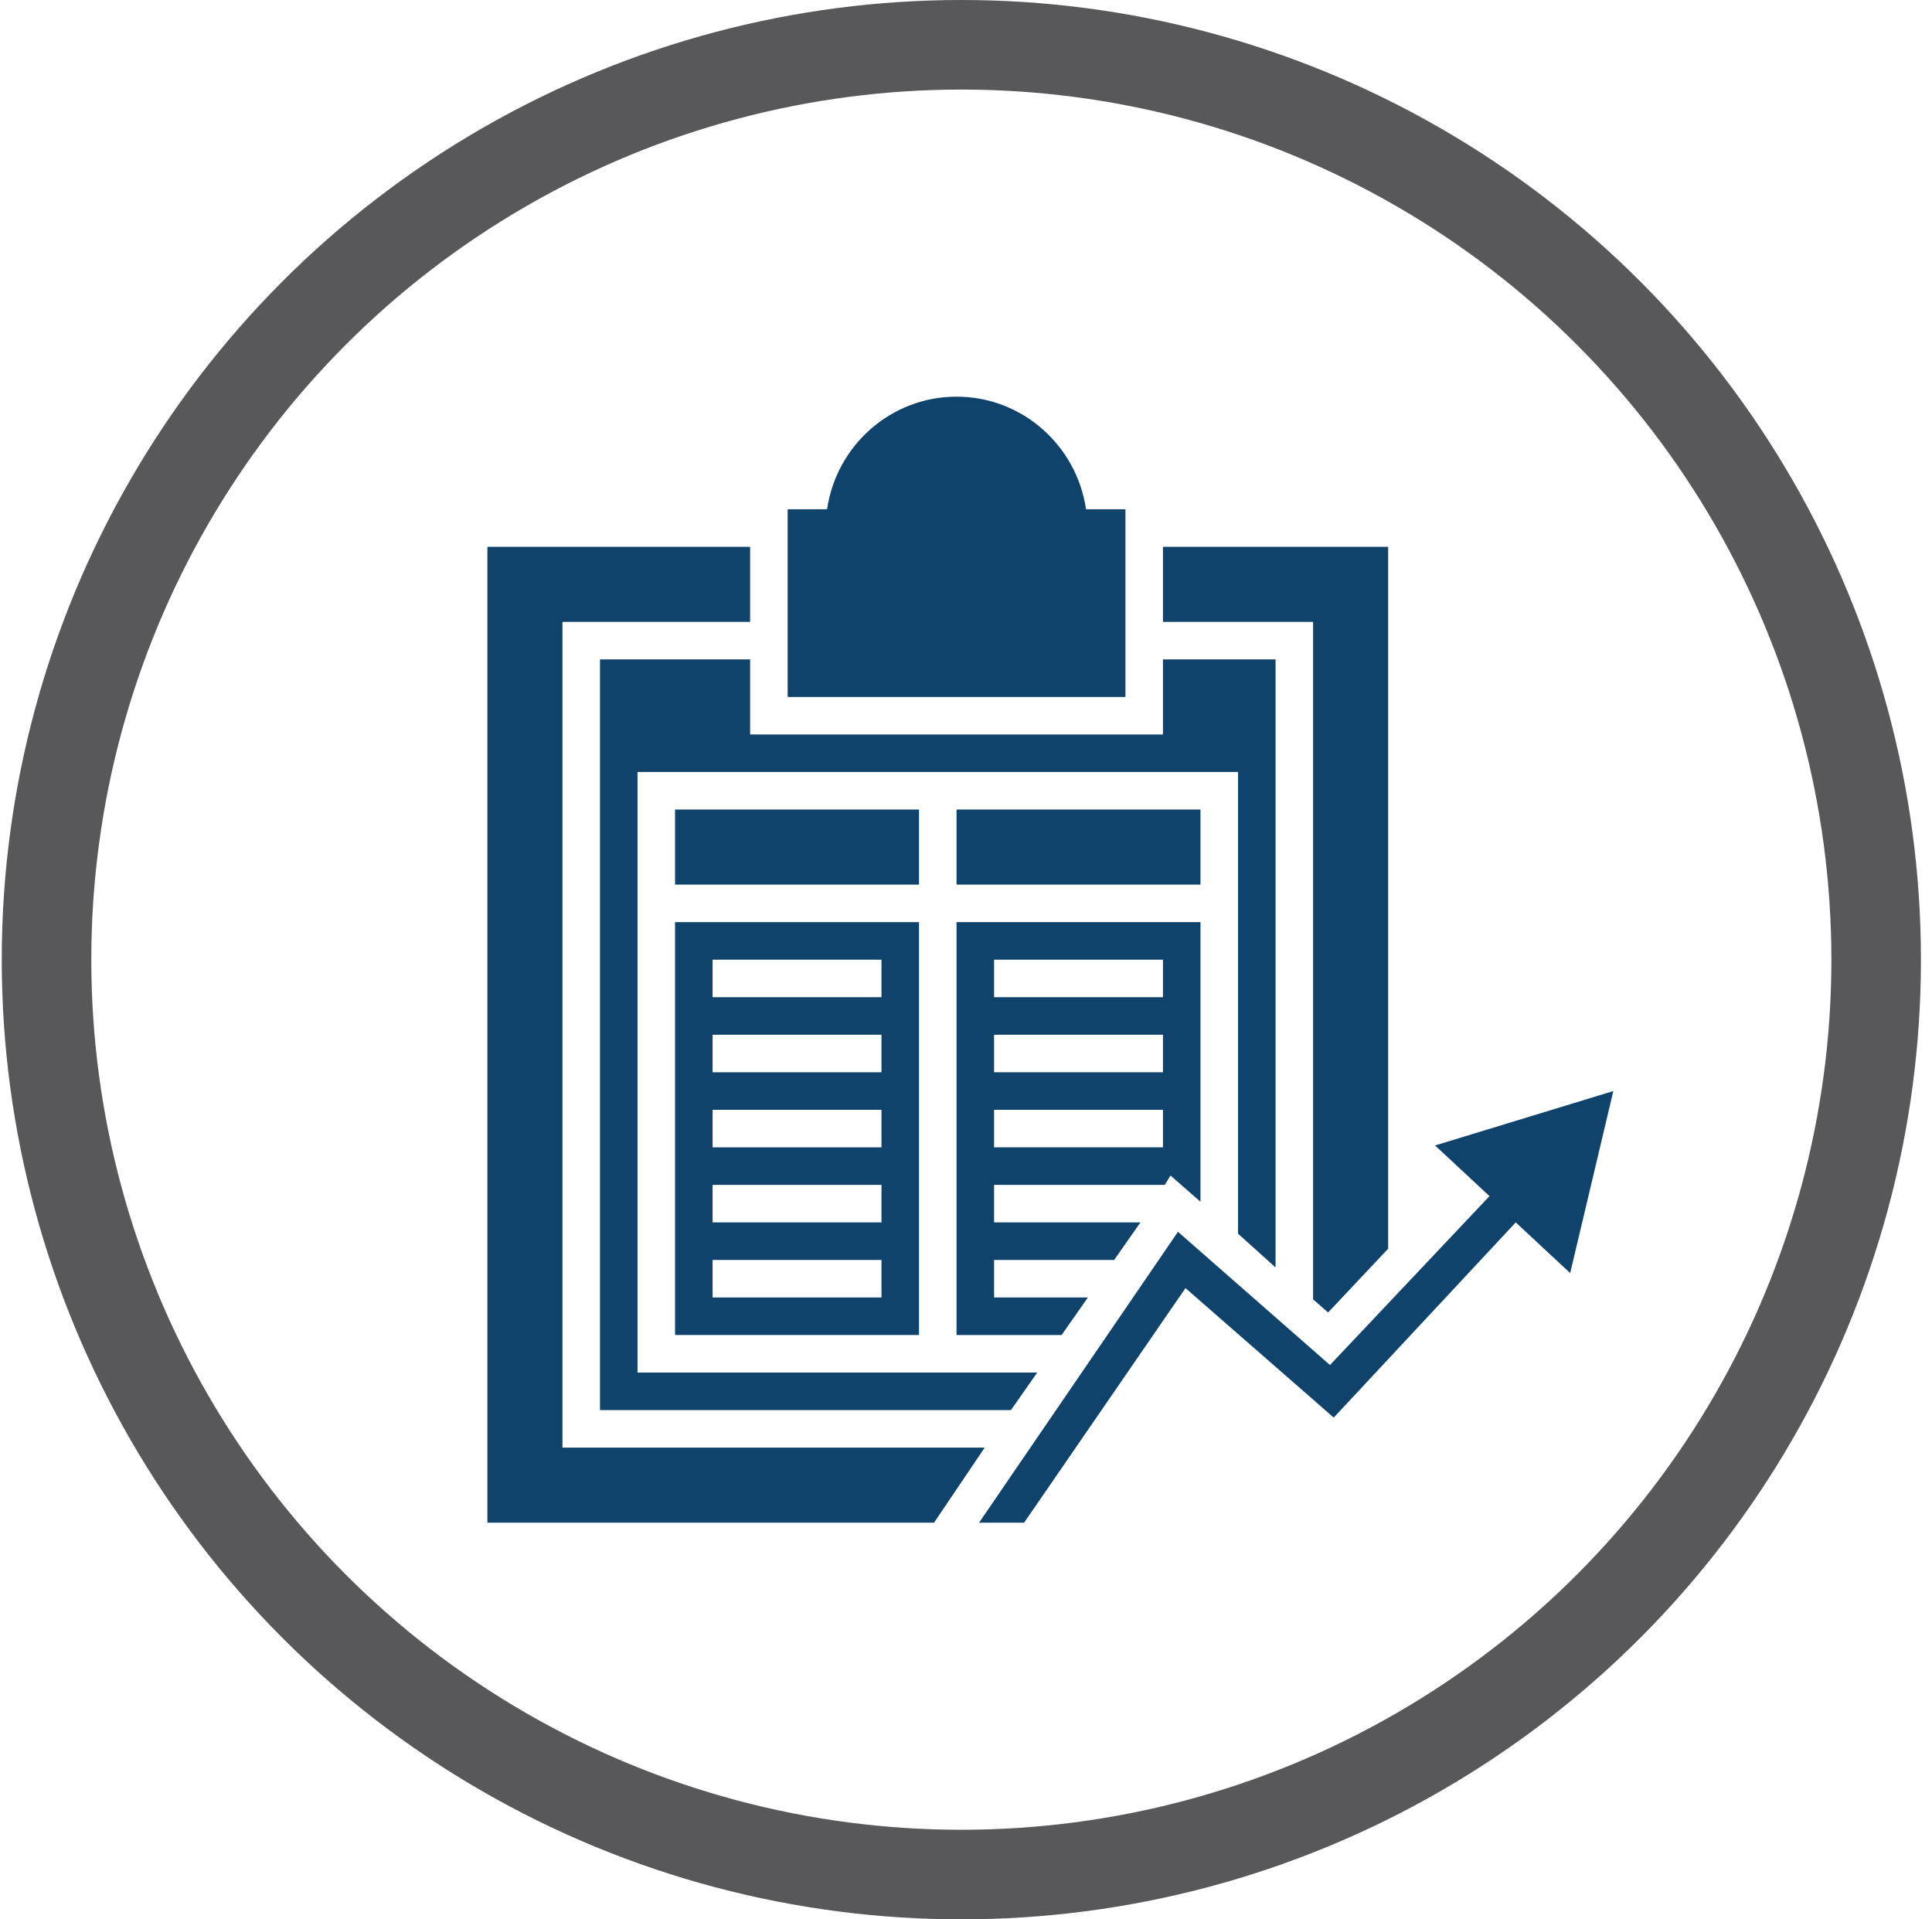
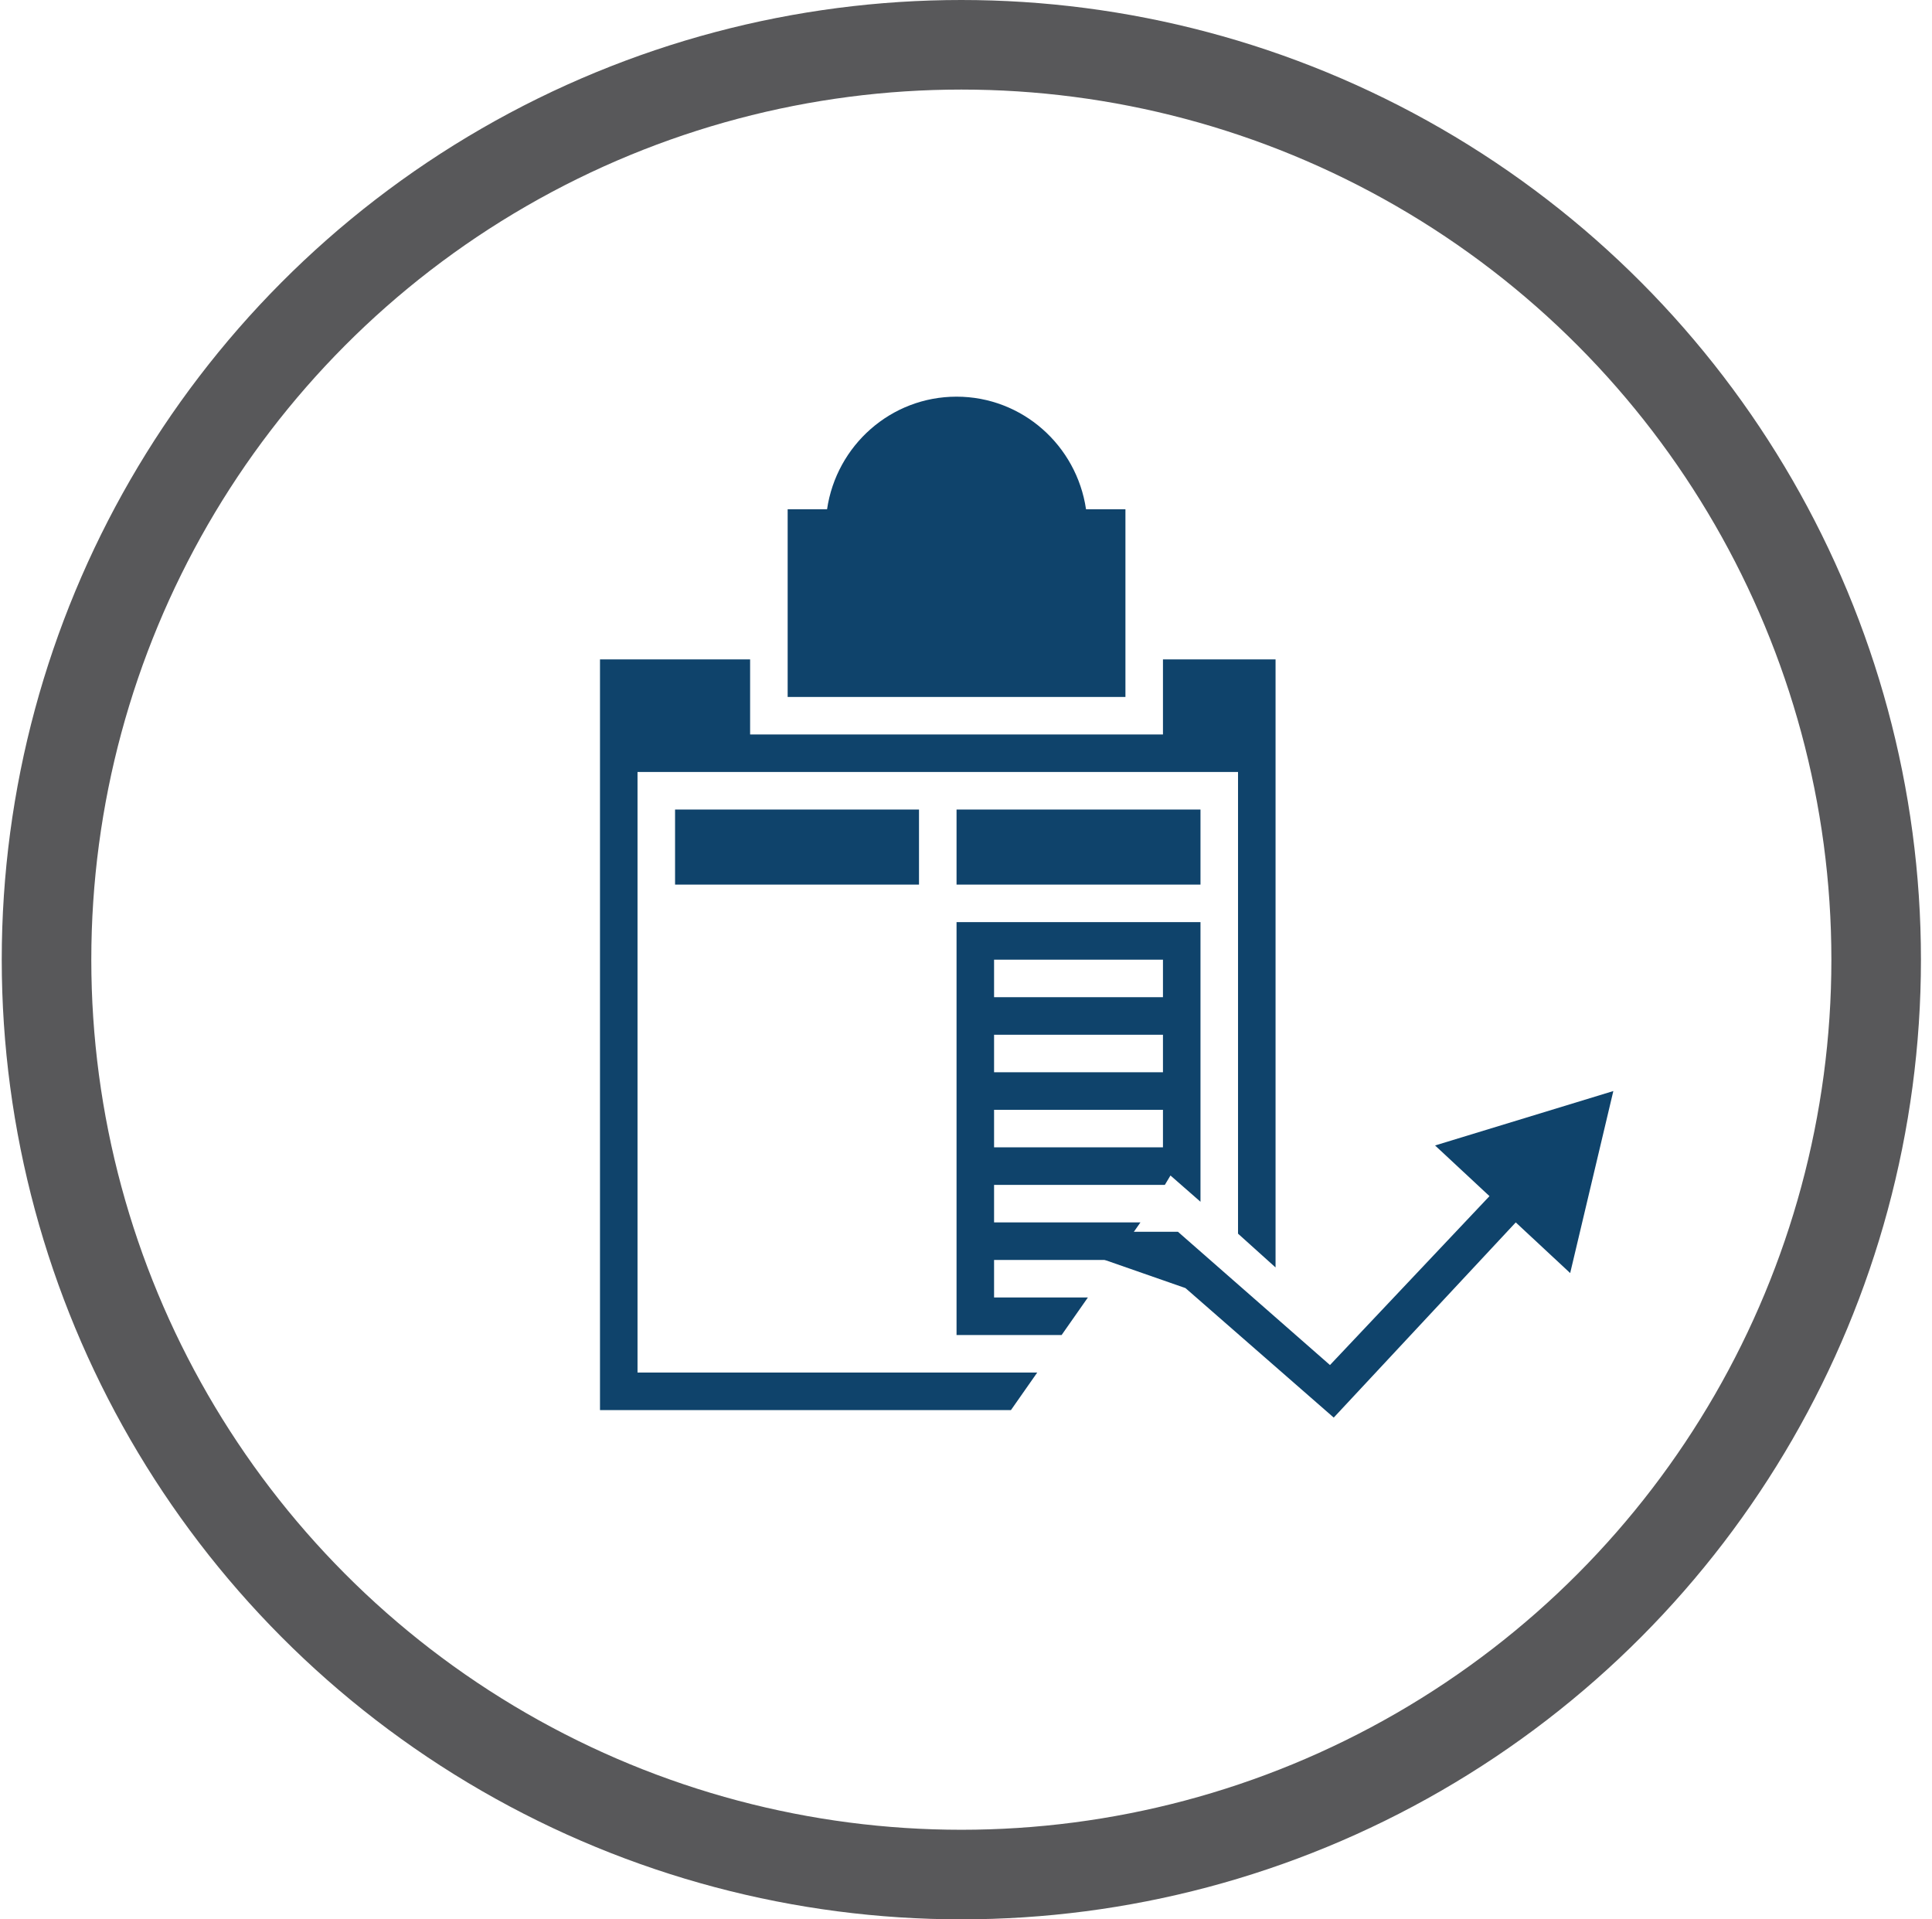
<svg xmlns="http://www.w3.org/2000/svg" width="151" height="150" viewBox="0 0 151 150" fill="none">
  <circle cx="75.136" cy="75" r="71.5" stroke="#58585A" stroke-width="7" />
  <path d="M52.761 63.267H71.827V69.133H52.761V63.267Z" fill="#0F436B" />
  <path d="M90.894 51.533V57.4H58.627V51.533H46.894V110.2H79.014L81.067 107.267H49.827V60.333H96.761V96.413L99.694 99.053V51.533H90.894Z" fill="#0F436B" />
  <path d="M74.761 104.333H82.974L85.027 101.4H77.694V98.467H87.081L89.134 95.533H77.694V92.6H91.041L91.481 91.867L93.827 93.92V72.067H74.761V104.333ZM77.694 75H90.894V77.933H77.694V75ZM77.694 80.867H90.894V83.8H77.694V80.867ZM77.694 86.733H90.894V89.667H77.694V86.733Z" fill="#0F436B" />
-   <path d="M52.761 104.333H71.827V72.067H52.761V104.333ZM55.694 75H68.894V77.933H55.694V75ZM55.694 80.867H68.894V83.8H55.694V80.867ZM55.694 86.733H68.894V89.667H55.694V86.733ZM55.694 92.6H68.894V95.533H55.694V92.6ZM55.694 98.467H68.894V101.4H55.694V98.467Z" fill="#0F436B" />
  <path d="M74.761 63.267H93.827V69.133H74.761V63.267Z" fill="#0F436B" />
  <path d="M84.881 39.8C84.147 34.813 79.894 31 74.761 31C69.627 31 65.374 34.813 64.641 39.8H61.561V54.467H87.961V39.8H84.881Z" fill="#0F436B" />
-   <path d="M126.094 85.267L112.161 89.52L116.414 93.48L103.947 106.68L92.067 96.267L76.521 119H80.041L92.654 100.667L104.241 110.787L118.467 95.533L122.721 99.493L126.094 85.267Z" fill="#0F436B" />
-   <path d="M43.961 113.133V48.6H58.627V42.733H38.094V119H73.001L76.961 113.133H43.961Z" fill="#0F436B" />
-   <path d="M90.894 42.733V48.6H102.627V101.547L103.801 102.573L108.494 97.587V42.733H90.894Z" fill="#0F436B" />
+   <path d="M126.094 85.267L112.161 89.52L116.414 93.48L103.947 106.68L92.067 96.267H80.041L92.654 100.667L104.241 110.787L118.467 95.533L122.721 99.493L126.094 85.267Z" fill="#0F436B" />
</svg>